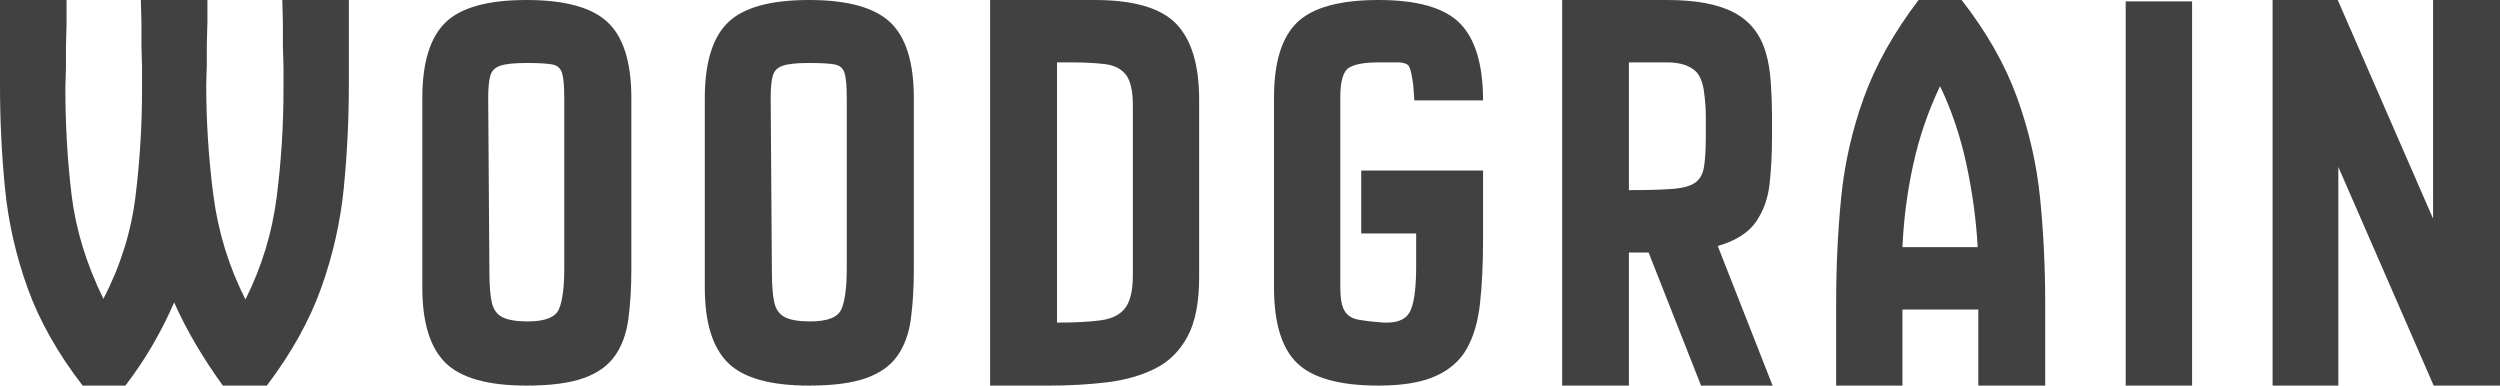
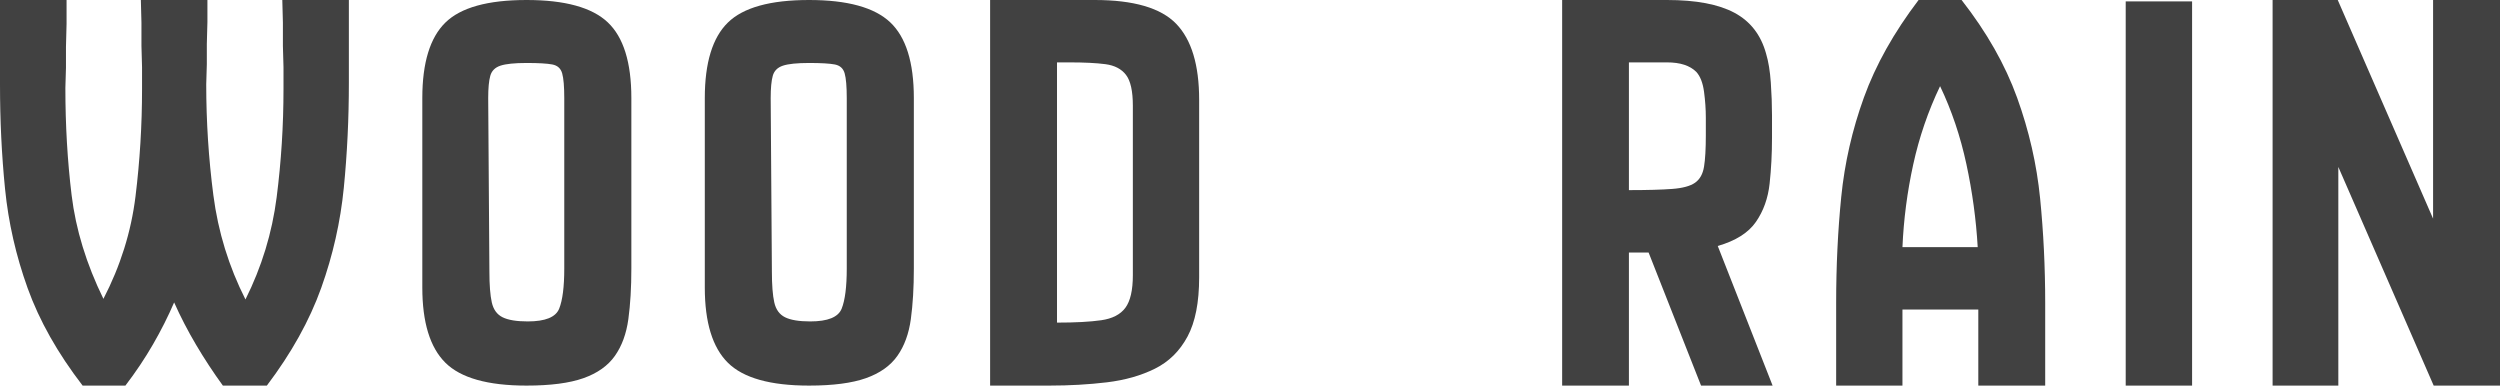
<svg xmlns="http://www.w3.org/2000/svg" width="1770px" height="273px" viewBox="0 0 1770 273" version="1.1">
  <title>WOODGRAIN</title>
  <g id="woodgrain" stroke="none" stroke-width="1" fill="none" fill-rule="evenodd">
    <g id="Artboard-Copy-18" transform="translate(-135, -214)" fill="#414141" fill-rule="nonzero">
      <g id="WOODGRAIN" transform="translate(135, 214)">
        <path d="M58.489,273 C40.816,250.005 27.842,227.009 19.566,204.014 C11.291,181.018 5.961,157.602 3.577,133.766 C1.192,109.929 0,85.251 0,59.732 L0,0 L47.128,0 L47.128,16.826 L46.707,33.231 L46.707,47.954 L46.286,62.256 C46.286,88.616 47.759,113.925 50.704,138.183 C53.65,162.44 61.154,186.908 73.216,211.586 C85.279,188.31 92.853,164.122 95.939,139.024 C99.024,113.925 100.567,88.616 100.567,63.097 L100.567,47.533 L100.147,32.39 L100.147,15.985 L99.726,0 L146.853,0 L146.853,15.564 L146.433,31.128 L146.433,45.43 L146.012,59.732 C146.012,86.092 147.695,112.243 151.061,138.183 C154.428,164.122 162.002,188.73 173.784,212.006 C185.285,189.011 192.649,164.894 195.875,139.655 C199.101,114.416 200.714,88.897 200.714,63.097 L200.714,47.533 L200.293,32.39 L200.293,15.985 L199.872,0 L247,0 L247,58.47 C247,83.989 245.808,108.807 243.423,132.924 C241.039,157.042 235.709,180.668 227.434,203.804 C219.158,226.939 206.324,250.005 188.932,273 L157.794,273 C151.061,263.746 144.75,254.141 138.859,244.186 C132.968,234.23 127.778,224.205 123.29,214.109 C119.082,223.924 114.102,233.81 108.352,243.765 C102.601,253.72 96.079,263.465 88.785,273 L58.489,273 Z" id="Path" />
        <path d="M372.788,273 C345.365,273 326.211,267.602 315.327,256.805 C304.442,246.008 299,228.271 299,203.593 L299,69.407 C299,44.448 304.442,26.641 315.327,15.985 C326.211,5.328 345.365,0 372.788,0 C399.928,0 419.082,5.258 430.249,15.774 C441.416,26.29 447,44.168 447,69.407 L447,190.133 C447,203.593 446.293,215.512 444.88,225.888 C443.466,236.263 440.286,244.957 435.338,251.968 C430.391,258.978 422.969,264.237 413.074,267.742 C403.18,271.247 389.751,273 372.788,273 Z M373.636,227.57 C386.075,227.57 393.497,224.555 395.9,218.526 C398.303,212.497 399.504,203.032 399.504,190.133 L399.504,69.407 C399.504,61.274 399.01,55.455 398.02,51.95 C397.031,48.445 394.698,46.341 391.023,45.64 C387.348,44.939 381.269,44.589 372.788,44.589 C364.307,44.589 358.158,45.22 354.341,46.482 C350.524,47.743 348.121,50.127 347.132,53.633 C346.142,57.138 345.648,62.396 345.648,69.407 L346.496,192.236 C346.496,201.77 347.061,209.062 348.192,214.109 C349.323,219.157 351.867,222.663 355.825,224.626 C359.783,226.589 365.72,227.57 373.636,227.57 Z" id="Shape" />
        <path d="M572.788,273 C545.365,273 526.211,267.602 515.327,256.805 C504.442,246.008 499,228.271 499,203.593 L499,69.407 C499,44.448 504.442,26.641 515.327,15.985 C526.211,5.328 545.365,0 572.788,0 C599.928,0 619.082,5.258 630.249,15.774 C641.416,26.29 647,44.168 647,69.407 L647,190.133 C647,203.593 646.293,215.512 644.88,225.888 C643.466,236.263 640.286,244.957 635.338,251.968 C630.391,258.978 622.969,264.237 613.074,267.742 C603.18,271.247 589.751,273 572.788,273 Z M573.636,227.57 C586.075,227.57 593.497,224.555 595.9,218.526 C598.303,212.497 599.504,203.032 599.504,190.133 L599.504,69.407 C599.504,61.274 599.01,55.455 598.02,51.95 C597.031,48.445 594.698,46.341 591.023,45.64 C587.348,44.939 581.269,44.589 572.788,44.589 C564.307,44.589 558.158,45.22 554.341,46.482 C550.524,47.743 548.121,50.127 547.132,53.633 C546.142,57.138 545.648,62.396 545.648,69.407 L546.496,192.236 C546.496,201.77 547.061,209.062 548.192,214.109 C549.323,219.157 551.867,222.663 555.825,224.626 C559.783,226.589 565.72,227.57 573.636,227.57 Z" id="Shape" />
        <path d="M701,273 L701,0 L775,0 C802.627,0 821.867,5.609 832.72,16.826 C843.573,28.043 849,45.991 849,70.669 L849,196.442 C849,214.109 846.251,228.061 840.754,238.297 C835.257,248.532 827.575,256.104 817.709,261.012 C807.842,265.919 796.495,269.144 783.669,270.686 C770.842,272.229 757.24,273 742.863,273 L701,273 Z M748.36,228.411 C761.328,228.411 771.758,227.851 779.651,226.729 C787.545,225.607 793.253,222.663 796.777,217.895 C800.301,213.128 802.063,205.416 802.063,194.76 L802.063,74.875 C802.063,64.499 800.442,57.208 797.2,53.002 C793.958,48.795 789.095,46.271 782.611,45.43 C776.128,44.589 767.67,44.168 757.24,44.168 L748.36,44.168 L748.36,228.411 Z" id="Shape" />
-         <path d="M976,273 C948.655,273 929.486,267.742 918.491,257.226 C907.497,246.71 902,228.832 902,203.593 L902,68.986 C902,44.028 907.497,26.29 918.491,15.774 C929.486,5.258 948.655,0 976,0 C1003.627,0 1022.867,5.539 1033.72,16.616 C1044.573,27.693 1050,45.851 1050,71.089 L1001.371,71.089 L1000.526,59.732 C999.68,53.562 998.764,49.426 997.777,47.323 C996.79,45.22 993.901,44.168 989.109,44.168 L976,44.168 C966.133,44.168 959.156,45.43 955.069,47.954 C950.981,50.478 948.937,57.488 948.937,68.986 L948.937,203.593 C948.937,211.165 949.924,216.633 951.897,219.998 C953.87,223.364 957.112,225.467 961.623,226.308 C966.133,227.149 972.194,227.851 979.806,228.411 L981.92,228.411 C990.941,228.411 996.65,225.257 999.046,218.947 C1001.442,212.637 1002.64,202.612 1002.64,188.871 L1002.64,165.314 L963.737,165.314 L963.737,120.726 L1050,120.726 L1050,169.941 C1050,186.767 1049.295,201.63 1047.886,214.53 C1046.476,227.43 1043.375,238.156 1038.583,246.71 C1033.79,255.263 1026.39,261.783 1016.383,266.27 C1006.375,270.757 992.914,273 976,273 Z" id="Path" />
        <path d="M1106,273 L1106,0 L1180.289,0 C1200.831,0 1216.73,3.015 1227.986,9.044 C1239.242,15.073 1246.699,24.678 1250.357,37.858 C1252.045,43.467 1253.171,50.337 1253.734,58.47 C1254.297,66.602 1254.578,74.314 1254.578,81.606 C1254.578,88.897 1254.578,94.225 1254.578,97.59 C1254.578,108.807 1254.015,119.604 1252.89,129.98 C1251.764,140.356 1248.528,149.4 1243.181,157.112 C1237.835,164.824 1228.83,170.502 1216.167,174.148 L1255,273 L1204.348,273 L1167.204,178.775 L1153.275,178.775 L1153.275,273 L1106,273 Z M1153.275,134.607 C1166.219,134.607 1176.42,134.327 1183.877,133.766 C1191.334,133.205 1196.751,131.733 1200.127,129.349 C1203.504,126.965 1205.615,123.18 1206.459,117.992 C1207.303,112.804 1207.725,105.442 1207.725,95.908 C1207.725,93.384 1207.725,89.177 1207.725,83.288 C1207.725,77.399 1207.303,71.3 1206.459,64.99 C1205.615,58.68 1203.786,53.983 1200.972,50.898 C1196.469,46.411 1189.575,44.168 1180.289,44.168 L1153.275,44.168 L1153.275,134.607 Z" id="Shape" />
        <path d="M1300,273 L1300,214.53 C1300,188.45 1301.198,163.421 1303.594,139.445 C1305.99,115.468 1311.347,91.982 1319.663,68.986 C1327.979,45.991 1340.876,22.995 1358.354,0 L1388.8,0 C1406.56,22.715 1419.669,45.78 1428.126,69.196 C1436.583,92.612 1442.01,116.379 1444.406,140.496 C1446.802,164.613 1448,189.291 1448,214.53 L1448,273 L1400.64,273 L1400.64,219.157 L1346.937,219.157 L1346.937,273 L1300,273 Z M1346.937,174.989 L1400.217,174.989 C1399.09,155.359 1396.411,135.729 1392.183,116.099 C1387.954,96.468 1381.752,78.1 1373.577,60.994 C1365.12,78.661 1358.777,97.169 1354.549,116.519 C1350.32,135.869 1347.783,155.359 1346.937,174.989 Z" id="Shape" />
        <polygon id="Path" points="1505 273 1505 1 1552 1 1552 273" />
        <polygon id="Path" points="1609 273 1609 0 1655.12 0 1722.622 154.798 1722.622 0 1770 0 1770 273 1723.042 273 1655.539 118.202 1655.539 273" />
      </g>
    </g>
  </g>
</svg>